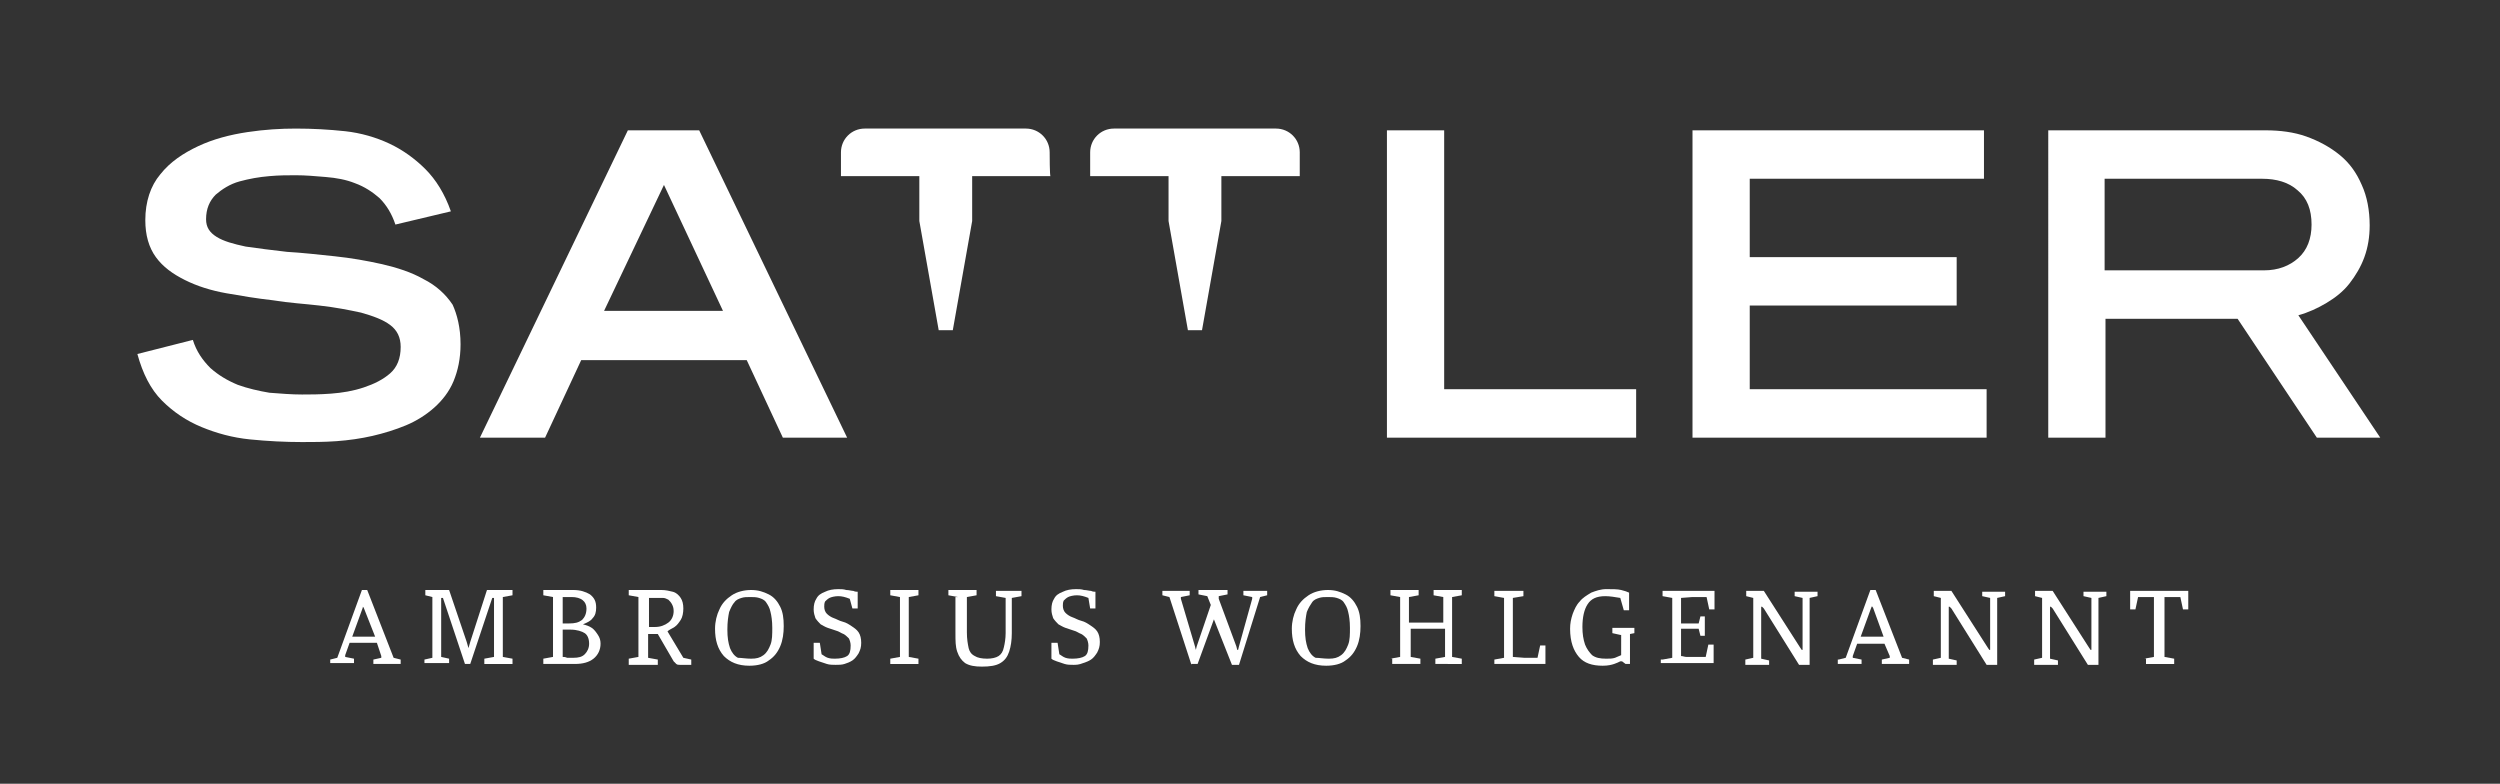
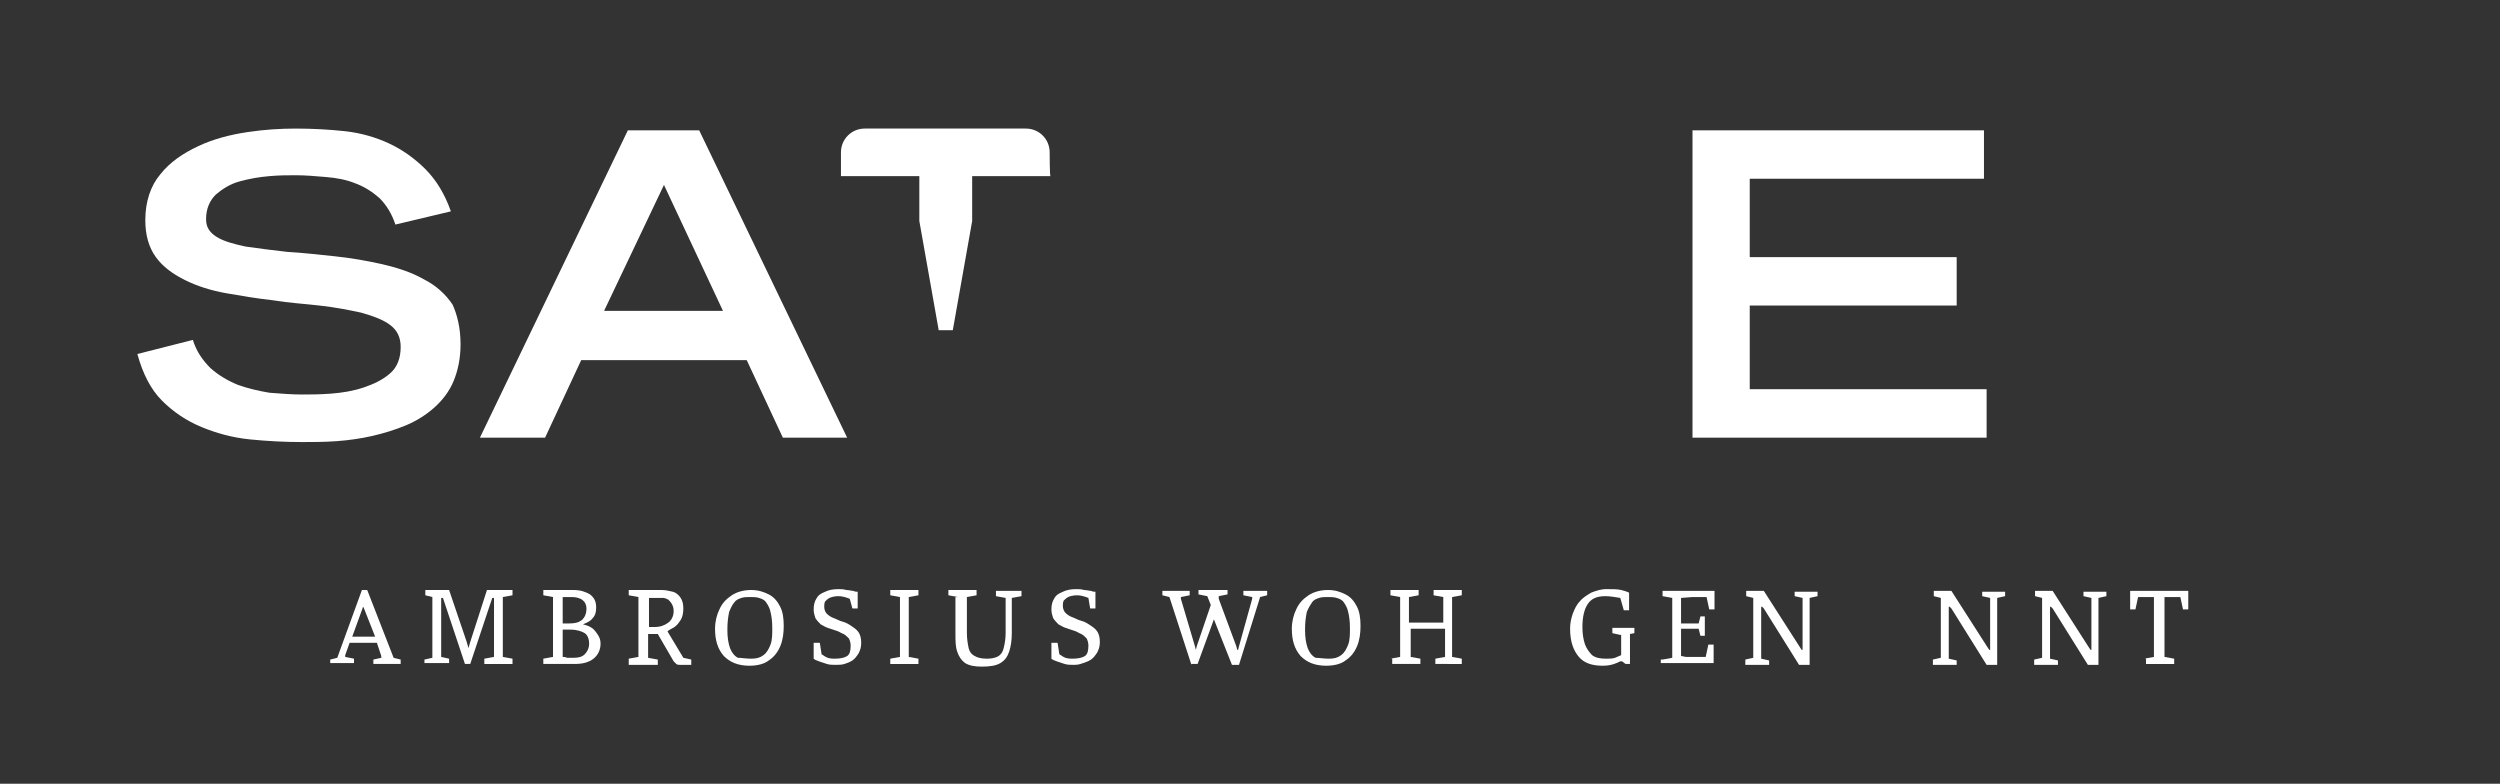
<svg xmlns="http://www.w3.org/2000/svg" version="1.1" id="Ebene_1" x="0px" y="0px" viewBox="0 0 283.9 89" style="enable-background:new 0 0 283.9 89;" xml:space="preserve">
  <rect x="0" y="0" width="283.9" height="89" fill="#333333" stroke="none" />
  <style type="text/css">
	.st0{opacity:0.8;fill:url(#SVGID_1_);}
	.st1{fill:#EBF2DF;}
	.st2{fill:#7E975A;}
	.st3{fill:#7E9B5A;}
	.st4{fill:#7E9B5A;stroke:#7E9B5A;stroke-miterlimit:10;}
	.st5{fill:#FFFFFF;}
	.st6{fill:none;stroke:#7E975A;stroke-width:0.25;stroke-miterlimit:10;}
	.st7{fill:none;stroke:#FFFFFF;stroke-width:0.5;stroke-miterlimit:10;}
	.st8{fill:none;stroke:#7E975A;stroke-width:0.75;stroke-miterlimit:10;}
	.st9{fill:#FFFFFF;stroke:#7E975A;stroke-width:0.75;stroke-miterlimit:10;}
	.st10{clip-path:url(#SVGID_00000028290939827105812560000014829060522849224332_);}
	.st11{clip-path:url(#SVGID_00000060719146915543605950000014973823934359974822_);}
	.st12{fill:#7B7B7B;}
</style>
  <g>
    <g>
      <g>
        <g>
          <path class="st5" d="M37.5,74.9l0.8-0.2l2.8-7.7h0.6l3,7.7l0.8,0.2v0.5h-3.1v-0.5l0.9-0.2v-0.2L42.8,73h-3.1l-0.5,1.4v0.2l1,0.2      v0.5h-2.7V74.9z M42.6,72.3L41.3,69l-0.1-0.1l0-0.1L41.2,69L40,72.3H42.6z" />
          <path class="st5" d="M48.2,75.4v-0.5l0.9-0.2v-6.9l-0.8-0.2v-0.6H51l2,5.9l0.2,0.7l0.2-0.7l1.9-5.9h2.9v0.6l-1.1,0.2v6.8      l1.1,0.2v0.6h-3.2v-0.6l1.1-0.2v-6.4v-0.3h-0.2l-0.1,0.3l-2.4,7.2h-0.6l-2.5-7.5h-0.2v0.3v6.4l0.9,0.2v0.5H48.2z" />
          <path class="st5" d="M61.7,75.4v-0.6l1.1-0.2v-6.8l-1.1-0.2v-0.6h3.4c0.8,0,1.4,0.2,1.9,0.5c0.5,0.4,0.7,0.8,0.7,1.5      c0,0.5-0.1,0.9-0.4,1.2c-0.2,0.3-0.6,0.5-1.1,0.7c0.4,0.1,0.7,0.2,1,0.4c0.3,0.2,0.5,0.5,0.7,0.8c0.2,0.3,0.3,0.6,0.3,1      c0,0.7-0.3,1.3-0.8,1.7c-0.5,0.4-1.2,0.6-2.1,0.6H61.7z M63.9,70.8h0.7c0.7,0,1.1-0.1,1.5-0.4c0.3-0.3,0.5-0.7,0.5-1.3      c0-0.8-0.6-1.3-1.7-1.3c-0.1,0-0.3,0-0.5,0c-0.2,0-0.3,0-0.5,0V70.8z M65.1,74.7c0.6,0,1-0.1,1.3-0.4c0.3-0.3,0.5-0.7,0.5-1.2      c0-0.6-0.2-1-0.5-1.2c-0.3-0.2-0.9-0.4-1.6-0.4h-0.9v3.1c0.1,0,0.3,0,0.5,0.1C64.6,74.7,64.9,74.7,65.1,74.7z" />
          <path class="st5" d="M71.4,75.4v-0.6l1.1-0.2v-6.8l-1.1-0.2v-0.6h3.7c0.5,0,0.9,0.1,1.3,0.2c0.4,0.1,0.7,0.4,0.9,0.7      c0.2,0.3,0.3,0.7,0.3,1.2c0,0.5-0.1,1-0.3,1.3c-0.2,0.3-0.4,0.6-0.7,0.8c-0.3,0.2-0.6,0.3-0.8,0.5l1.8,3l0.9,0.2v0.6h-1.3      c-0.1,0-0.3,0-0.4-0.1c-0.1-0.1-0.2-0.2-0.3-0.3l-1.8-3.1h-1.1v2.7l1.1,0.2v0.6H71.4z M73.6,71.2h0.8c0.6,0,1.1-0.2,1.5-0.5      c0.4-0.3,0.6-0.8,0.6-1.3c0-0.4-0.1-0.6-0.2-0.8c-0.1-0.2-0.3-0.4-0.4-0.5c-0.2-0.1-0.4-0.2-0.6-0.2c-0.2,0-0.4,0-0.6,0      c-0.2,0-0.3,0-0.5,0c-0.2,0-0.4,0-0.5,0V71.2z" />
          <path class="st5" d="M85.1,75.6c-1.3,0-2.2-0.4-2.9-1.1c-0.7-0.8-1-1.8-1-3.1c0-0.8,0.2-1.6,0.5-2.2c0.3-0.7,0.8-1.2,1.4-1.6      c0.6-0.4,1.4-0.6,2.2-0.6c0.8,0,1.4,0.2,2,0.5s1,0.8,1.3,1.4c0.3,0.6,0.4,1.3,0.4,2.2c0,0.8-0.1,1.6-0.4,2.3      c-0.3,0.7-0.7,1.2-1.3,1.6C86.8,75.4,86,75.6,85.1,75.6z M85.3,74.8c0.6,0,1-0.1,1.4-0.4c0.4-0.3,0.6-0.7,0.8-1.2      c0.2-0.5,0.2-1.2,0.2-1.9c0-0.8-0.1-1.4-0.2-1.8c-0.1-0.5-0.3-0.8-0.5-1.1c-0.2-0.3-0.5-0.4-0.8-0.5c-0.3-0.1-0.7-0.1-1-0.1      c-0.4,0-0.7,0-1,0.1c-0.3,0.1-0.6,0.2-0.8,0.5c-0.2,0.2-0.4,0.6-0.6,1.1c-0.1,0.5-0.2,1.1-0.2,2c0,0.9,0.1,1.5,0.3,2.1      c0.2,0.5,0.5,0.9,0.9,1.1C84.2,74.7,84.7,74.8,85.3,74.8z" />
          <path class="st5" d="M94.9,75.5c-0.3,0-0.7,0-1-0.1c-0.3-0.1-0.6-0.2-0.9-0.3c-0.3-0.1-0.5-0.2-0.6-0.3V73h0.7l0.2,1.3      c0.2,0.1,0.4,0.3,0.7,0.4c0.3,0.1,0.6,0.1,0.8,0.1c0.6,0,1.1-0.1,1.4-0.3c0.3-0.2,0.4-0.6,0.4-1.2c0-0.3-0.1-0.6-0.2-0.8      c-0.2-0.2-0.4-0.4-0.6-0.5c-0.3-0.1-0.5-0.3-0.9-0.4c-0.3-0.1-0.6-0.2-0.9-0.3c-0.3-0.1-0.6-0.3-0.8-0.4      c-0.2-0.2-0.4-0.4-0.6-0.7c-0.1-0.3-0.2-0.6-0.2-1c0-0.5,0.1-0.9,0.3-1.2c0.2-0.4,0.5-0.6,1-0.8c0.4-0.2,0.9-0.3,1.5-0.3      c0.3,0,0.6,0,0.9,0.1c0.3,0,0.6,0.1,0.8,0.1c0.2,0.1,0.4,0.1,0.5,0.1v1.9h-0.6L96.5,68c-0.5-0.2-0.9-0.3-1.3-0.3      c-0.4,0-0.8,0.1-1,0.2c-0.2,0.1-0.4,0.3-0.5,0.4c-0.1,0.2-0.1,0.4-0.1,0.6c0,0.3,0.1,0.6,0.3,0.8c0.2,0.2,0.5,0.4,0.8,0.5      c0.3,0.1,0.6,0.3,1,0.4c0.4,0.1,0.7,0.3,1,0.5c0.3,0.2,0.6,0.4,0.8,0.7c0.2,0.3,0.3,0.7,0.3,1.2c0,0.5-0.1,0.8-0.3,1.2      c-0.2,0.3-0.4,0.6-0.7,0.8c-0.3,0.2-0.6,0.3-0.9,0.4C95.6,75.5,95.2,75.5,94.9,75.5z" />
          <path class="st5" d="M101.1,74.8l1.1-0.2v-6.8l-1.1-0.2v-0.6h3.2v0.6l-1.1,0.2v6.8l1.1,0.2v0.6h-3.2V74.8z" />
          <path class="st5" d="M108.8,67.8l-1.1-0.2v-0.6h3.2v0.6l-1.1,0.2v4c0,0.8,0.1,1.3,0.2,1.8c0.1,0.4,0.3,0.7,0.7,0.9      c0.3,0.2,0.8,0.3,1.4,0.3c0.5,0,1-0.1,1.3-0.3c0.3-0.2,0.5-0.5,0.6-1c0.1-0.4,0.2-1,0.2-1.6v-4l-1.1-0.2v-0.6h2.9v0.6l-1.1,0.2      v4c0,0.8-0.1,1.5-0.3,2.1c-0.2,0.6-0.5,1-1,1.3s-1.2,0.4-2.1,0.4c-0.8,0-1.4-0.1-1.9-0.4c-0.4-0.3-0.7-0.7-0.9-1.3      c-0.2-0.6-0.2-1.2-0.2-2.1V67.8z" />
          <path class="st5" d="M121.9,75.5c-0.3,0-0.7,0-1-0.1c-0.3-0.1-0.6-0.2-0.9-0.3c-0.3-0.1-0.5-0.2-0.6-0.3V73h0.7l0.2,1.3      c0.2,0.1,0.4,0.3,0.7,0.4c0.3,0.1,0.6,0.1,0.8,0.1c0.6,0,1.1-0.1,1.4-0.3c0.3-0.2,0.4-0.6,0.4-1.2c0-0.3-0.1-0.6-0.2-0.8      c-0.2-0.2-0.4-0.4-0.6-0.5c-0.3-0.1-0.5-0.3-0.9-0.4c-0.3-0.1-0.6-0.2-0.9-0.3c-0.3-0.1-0.6-0.3-0.8-0.4      c-0.2-0.2-0.4-0.4-0.6-0.7c-0.1-0.3-0.2-0.6-0.2-1c0-0.5,0.1-0.9,0.3-1.2c0.2-0.4,0.5-0.6,1-0.8c0.4-0.2,0.9-0.3,1.5-0.3      c0.3,0,0.6,0,0.9,0.1c0.3,0,0.6,0.1,0.8,0.1c0.2,0.1,0.4,0.1,0.5,0.1v1.9h-0.6l-0.2-1.2c-0.5-0.2-0.9-0.3-1.3-0.3      c-0.4,0-0.8,0.1-1,0.2s-0.4,0.3-0.5,0.4c-0.1,0.2-0.1,0.4-0.1,0.6c0,0.3,0.1,0.6,0.3,0.8c0.2,0.2,0.5,0.4,0.8,0.5      c0.3,0.1,0.6,0.3,1,0.4c0.4,0.1,0.7,0.3,1,0.5c0.3,0.2,0.6,0.4,0.8,0.7c0.2,0.3,0.3,0.7,0.3,1.2c0,0.5-0.1,0.8-0.3,1.2      c-0.2,0.3-0.4,0.6-0.7,0.8c-0.3,0.2-0.6,0.3-0.9,0.4C122.5,75.5,122.2,75.5,121.9,75.5z" />
          <path class="st5" d="M135.3,75.5l-2.5-7.7l-0.8-0.2v-0.5h3.1v0.5l-1,0.2V68l1.6,5.4l0.1,0.4h0l0.1-0.4l1.6-4.7l-0.4-1l-1-0.2      v-0.5h3.3v0.5l-1,0.2V68l2,5.4l0.1,0.4h0.1l0.1-0.4l1.5-5.4v-0.2l-1-0.2v-0.5h2.7v0.5l-0.8,0.2l-2.4,7.7h-0.8l-2.1-5.3l-0.1-0.2      H138l-0.1,0.2l-1.9,5.2H135.3z" />
          <path class="st5" d="M150.6,75.6c-1.3,0-2.2-0.4-2.9-1.1c-0.7-0.8-1-1.8-1-3.1c0-0.8,0.2-1.6,0.5-2.2c0.3-0.7,0.8-1.2,1.4-1.6      c0.6-0.4,1.4-0.6,2.2-0.6c0.8,0,1.4,0.2,2,0.5s1,0.8,1.3,1.4c0.3,0.6,0.4,1.3,0.4,2.2c0,0.8-0.1,1.6-0.4,2.3      c-0.3,0.7-0.7,1.2-1.3,1.6C152.3,75.4,151.5,75.6,150.6,75.6z M150.9,74.8c0.6,0,1-0.1,1.4-0.4c0.4-0.3,0.6-0.7,0.8-1.2      c0.2-0.5,0.2-1.2,0.2-1.9c0-0.8-0.1-1.4-0.2-1.8c-0.1-0.5-0.3-0.8-0.5-1.1c-0.2-0.3-0.5-0.4-0.8-0.5c-0.3-0.1-0.7-0.1-1-0.1      c-0.4,0-0.7,0-1,0.1c-0.3,0.1-0.6,0.2-0.8,0.5s-0.4,0.6-0.6,1.1c-0.1,0.5-0.2,1.1-0.2,2c0,0.9,0.1,1.5,0.3,2.1      c0.2,0.5,0.5,0.9,0.9,1.1C149.8,74.7,150.3,74.8,150.9,74.8z" />
          <path class="st5" d="M157.9,74.8l1.1-0.2v-6.8l-1.1-0.2v-0.6h3.2v0.6l-1.1,0.2v2.9h3.9v-2.9l-1.1-0.2v-0.6h3.2v0.6l-1.1,0.2v6.8      l1.1,0.2v0.6H163v-0.6l1.1-0.2v-3.2h-3.9v3.2l1.1,0.2v0.6h-3.2V74.8z" />
-           <path class="st5" d="M169.7,74.9l1.1-0.2v-6.8l-1.1-0.2v-0.6h3.3v0.6l-1.2,0.2v6.7l1.3,0.1h1.5l0.3-1.4h0.6v2.1h-5.8V74.9z" />
          <path class="st5" d="M184,72.1l-0.9-0.2v-0.6h2.5v0.6l-0.5,0.1v3.4h-0.5l-0.4-0.3H184c-0.2,0.1-0.4,0.2-0.7,0.3      c-0.3,0.1-0.7,0.2-1.3,0.2c-1.2,0-2.1-0.3-2.7-1c-0.6-0.7-1-1.7-1-3.2c0-0.6,0.1-1.1,0.3-1.7c0.2-0.5,0.4-1,0.8-1.4      c0.3-0.4,0.8-0.7,1.3-1c0.5-0.2,1.1-0.4,1.7-0.4c0.7,0,1.3,0,1.7,0.1c0.4,0.1,0.7,0.2,0.9,0.3v2h-0.6l-0.4-1.4      c-0.6-0.1-1.2-0.2-1.7-0.2c-1,0-1.6,0.3-2,0.9c-0.4,0.6-0.6,1.5-0.6,2.6c0,0.8,0.1,1.4,0.3,2c0.2,0.5,0.5,0.9,0.8,1.2      c0.4,0.3,0.9,0.4,1.6,0.4c0.4,0,0.7,0,1-0.1c0.2-0.1,0.5-0.2,0.7-0.3V72.1z" />
          <path class="st5" d="M188.8,74.9l1.1-0.2v-6.8l-1.1-0.2v-0.6h5.9v2.1h-0.6l-0.3-1.4h-1.6l-1.3,0.1v2.9h2l0.2-0.8h0.5v2.2h-0.5      l-0.2-0.8h-2v3.1c0.2,0,0.4,0.1,0.6,0.1c0.3,0,0.5,0,0.7,0h1.5l0.3-1.4h0.6v2.1h-6V74.9z" />
          <path class="st5" d="M198.2,75.4v-0.5l0.9-0.2v-6.8l-0.8-0.2v-0.6h2l4.1,6.4l0.2,0.3h0.1v-5.9l-0.9-0.2v-0.5h2.6v0.5l-0.9,0.2      v7.6h-1.2l-4-6.4l-0.2-0.2h-0.1v5.9l0.9,0.2v0.5H198.2z" />
-           <path class="st5" d="M208.8,74.9l0.8-0.2l2.8-7.7h0.6l3,7.7l0.8,0.2v0.5h-3.1v-0.5l0.9-0.2v-0.2l-0.6-1.4h-3.1l-0.5,1.4v0.2      l1,0.2v0.5h-2.7V74.9z M213.9,72.3l-1.2-3.3l-0.1-0.1l0-0.1l-0.1,0.2l-1.2,3.3H213.9z" />
          <path class="st5" d="M219.5,75.4v-0.5l0.9-0.2v-6.8l-0.8-0.2v-0.6h2l4.1,6.4l0.2,0.3h0.1v-5.9l-0.9-0.2v-0.5h2.6v0.5l-0.9,0.2      v7.6h-1.2l-4-6.4l-0.2-0.2h-0.1v5.9l0.9,0.2v0.5H219.5z" />
          <path class="st5" d="M231,75.4v-0.5l0.9-0.2v-6.8l-0.8-0.2v-0.6h2l4.1,6.4l0.2,0.3h0.1v-5.9l-0.9-0.2v-0.5h2.6v0.5l-0.9,0.2v7.6      h-1.2l-4-6.4l-0.2-0.2h-0.1v5.9l0.9,0.2v0.5H231z" />
          <path class="st5" d="M243.5,74.8l1.1-0.2v-6.8h-1.8l-0.3,1.4h-0.6v-2.1h6.6v2.1h-0.6l-0.3-1.4h-1.8v6.8l1.1,0.2v0.6h-3.2V74.8z" />
        </g>
      </g>
    </g>
    <g>
      <path class="st5" d="M52.3,39.1c0,1.6-0.3,3-0.8,4.2c-0.5,1.2-1.3,2.2-2.2,3c-0.9,0.8-2,1.5-3.2,2c-1.2,0.5-2.5,0.9-3.8,1.2    c-1.3,0.3-2.7,0.5-4.1,0.6c-1.4,0.1-2.7,0.1-3.9,0.1c-1.9,0-3.9-0.1-5.9-0.3s-3.8-0.7-5.5-1.4c-1.7-0.7-3.2-1.7-4.5-3    c-1.3-1.3-2.2-3.1-2.8-5.3l6.3-1.6c0.4,1.3,1.1,2.3,2,3.2c0.9,0.8,1.9,1.4,3.1,1.9c1.1,0.4,2.4,0.7,3.6,0.9    c1.3,0.1,2.5,0.2,3.7,0.2c0.9,0,2,0,3.3-0.1s2.5-0.3,3.7-0.7c1.2-0.4,2.2-0.9,3-1.6s1.2-1.7,1.2-3c0-1.1-0.4-1.9-1.2-2.5    c-0.8-0.6-1.9-1-3.3-1.4c-1.4-0.3-2.9-0.6-4.7-0.8c-1.7-0.2-3.5-0.3-5.3-0.6c-1.8-0.2-3.6-0.5-5.3-0.8c-1.7-0.3-3.3-0.8-4.7-1.5    c-1.4-0.7-2.5-1.5-3.3-2.6c-0.8-1.1-1.2-2.5-1.2-4.2c0-2.1,0.6-3.9,1.7-5.2c1.1-1.4,2.6-2.4,4.3-3.2c1.7-0.8,3.6-1.3,5.6-1.6    c2-0.3,3.8-0.4,5.5-0.4c1.9,0,3.7,0.1,5.6,0.3c1.8,0.2,3.5,0.7,5,1.4c1.5,0.7,2.9,1.7,4.1,2.9s2.2,2.8,2.9,4.8l-6.3,1.5    c-0.4-1.2-1-2.2-1.8-3c-0.8-0.7-1.7-1.3-2.8-1.7c-1-0.4-2.1-0.6-3.3-0.7c-1.2-0.1-2.3-0.2-3.4-0.2c-0.9,0-1.9,0-3,0.1    c-1.2,0.1-2.3,0.3-3.4,0.6c-1.1,0.3-2,0.9-2.7,1.5c-0.7,0.7-1.1,1.6-1.1,2.8c0,0.9,0.4,1.5,1.2,2c0.8,0.5,1.9,0.8,3.3,1.1    c1.4,0.2,2.9,0.4,4.7,0.6c1.7,0.1,3.5,0.3,5.4,0.5s3.6,0.5,5.4,0.9c1.7,0.4,3.3,0.9,4.7,1.7c1.4,0.7,2.5,1.7,3.3,2.9    C51.9,35.7,52.3,37.2,52.3,39.1z" />
      <path class="st5" d="M88.9,49.7l-4.1-8.8H66l-4.1,8.8h-7.4l16.8-34.9h8.1l16.8,34.9H88.9z M75.4,21l-6.8,14.3h13.5L75.4,21z" />
-       <path class="st5" d="M157.5,49.7V14.8h6.5v29.4h21.8v5.5H157.5z" />
      <path class="st5" d="M192.2,49.7V14.8h33.1v5.5h-26.6v8.9h23.5v5.5h-23.5v9.5h26.9v5.5H192.2z" />
-       <path class="st5" d="M263.1,49.7l-9-13.5h-15v13.5h-6.5V14.8h24.7c1.6,0,3.2,0.2,4.6,0.7c1.4,0.5,2.7,1.2,3.8,2.1    c1.1,0.9,1.9,2,2.5,3.4c0.6,1.3,0.9,2.9,0.9,4.6c0,1.3-0.2,2.5-0.6,3.6c-0.4,1.1-1,2.1-1.7,3c-0.7,0.9-1.6,1.6-2.6,2.2    c-1,0.6-2.1,1.1-3.2,1.4l9.3,13.9H263.1z M262.5,25.5c0-1.7-0.5-3-1.6-3.9c-1-0.9-2.4-1.3-4-1.3H239v10.4h18.1    c1.6,0,2.9-0.5,3.9-1.4C262,28.4,262.5,27.1,262.5,25.5z" />
-       <path class="st5" d="M147.6,17.3c0-1.5-1.2-2.7-2.7-2.7H140h-8.7h-4.8c-1.5,0-2.7,1.2-2.7,2.7c0,0.1,0,2.7,0,2.7h2.7h4.8h1.4v5.1    l2.2,12.4h0h1.6h0l2.2-12.4v-5.1h1.4h4.8h2.7C147.6,20.1,147.6,17.4,147.6,17.3z" />
      <path class="st5" d="M119.2,17.3c0-1.5-1.2-2.7-2.7-2.7h-4.8h-8.7h-4.8c-1.5,0-2.7,1.2-2.7,2.7c0,0.1,0,2.7,0,2.7h2.7h4.8h1.4v5.1    l2.2,12.4h0h1.6h0l2.2-12.4v-5.1h1.4h4.8h2.7C119.2,20.1,119.2,17.4,119.2,17.3z" />
    </g>
  </g>
</svg>